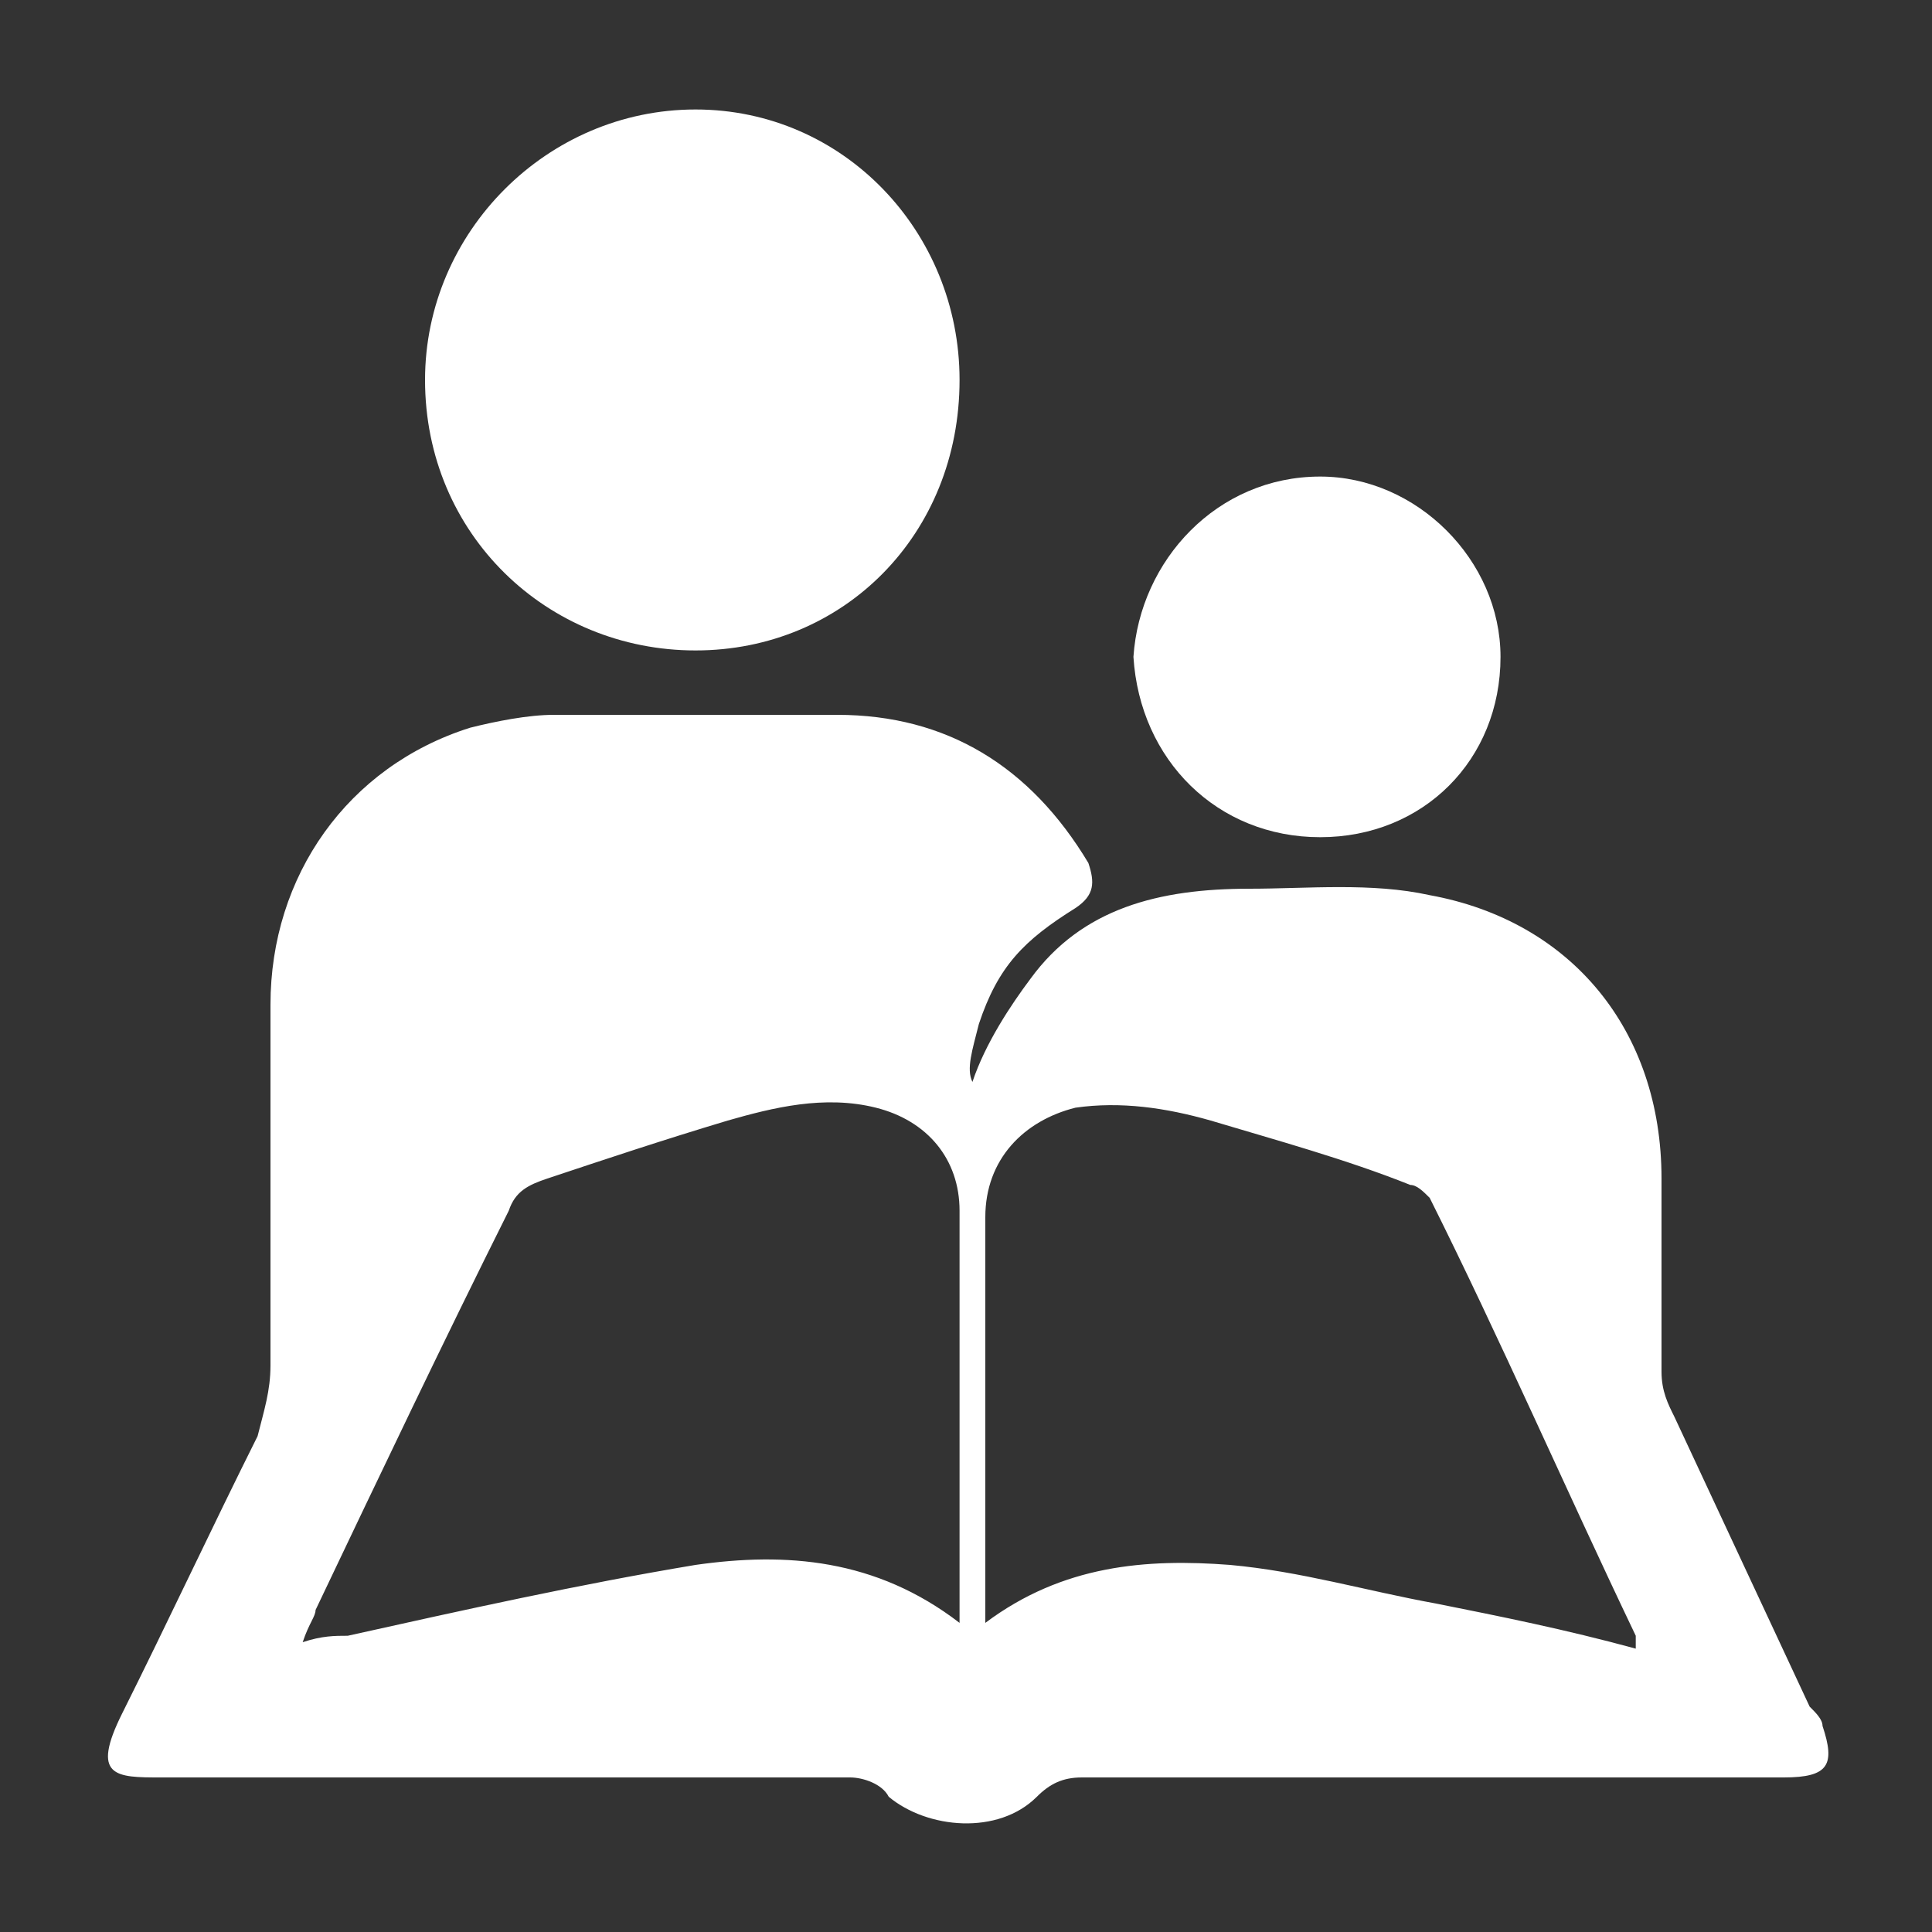
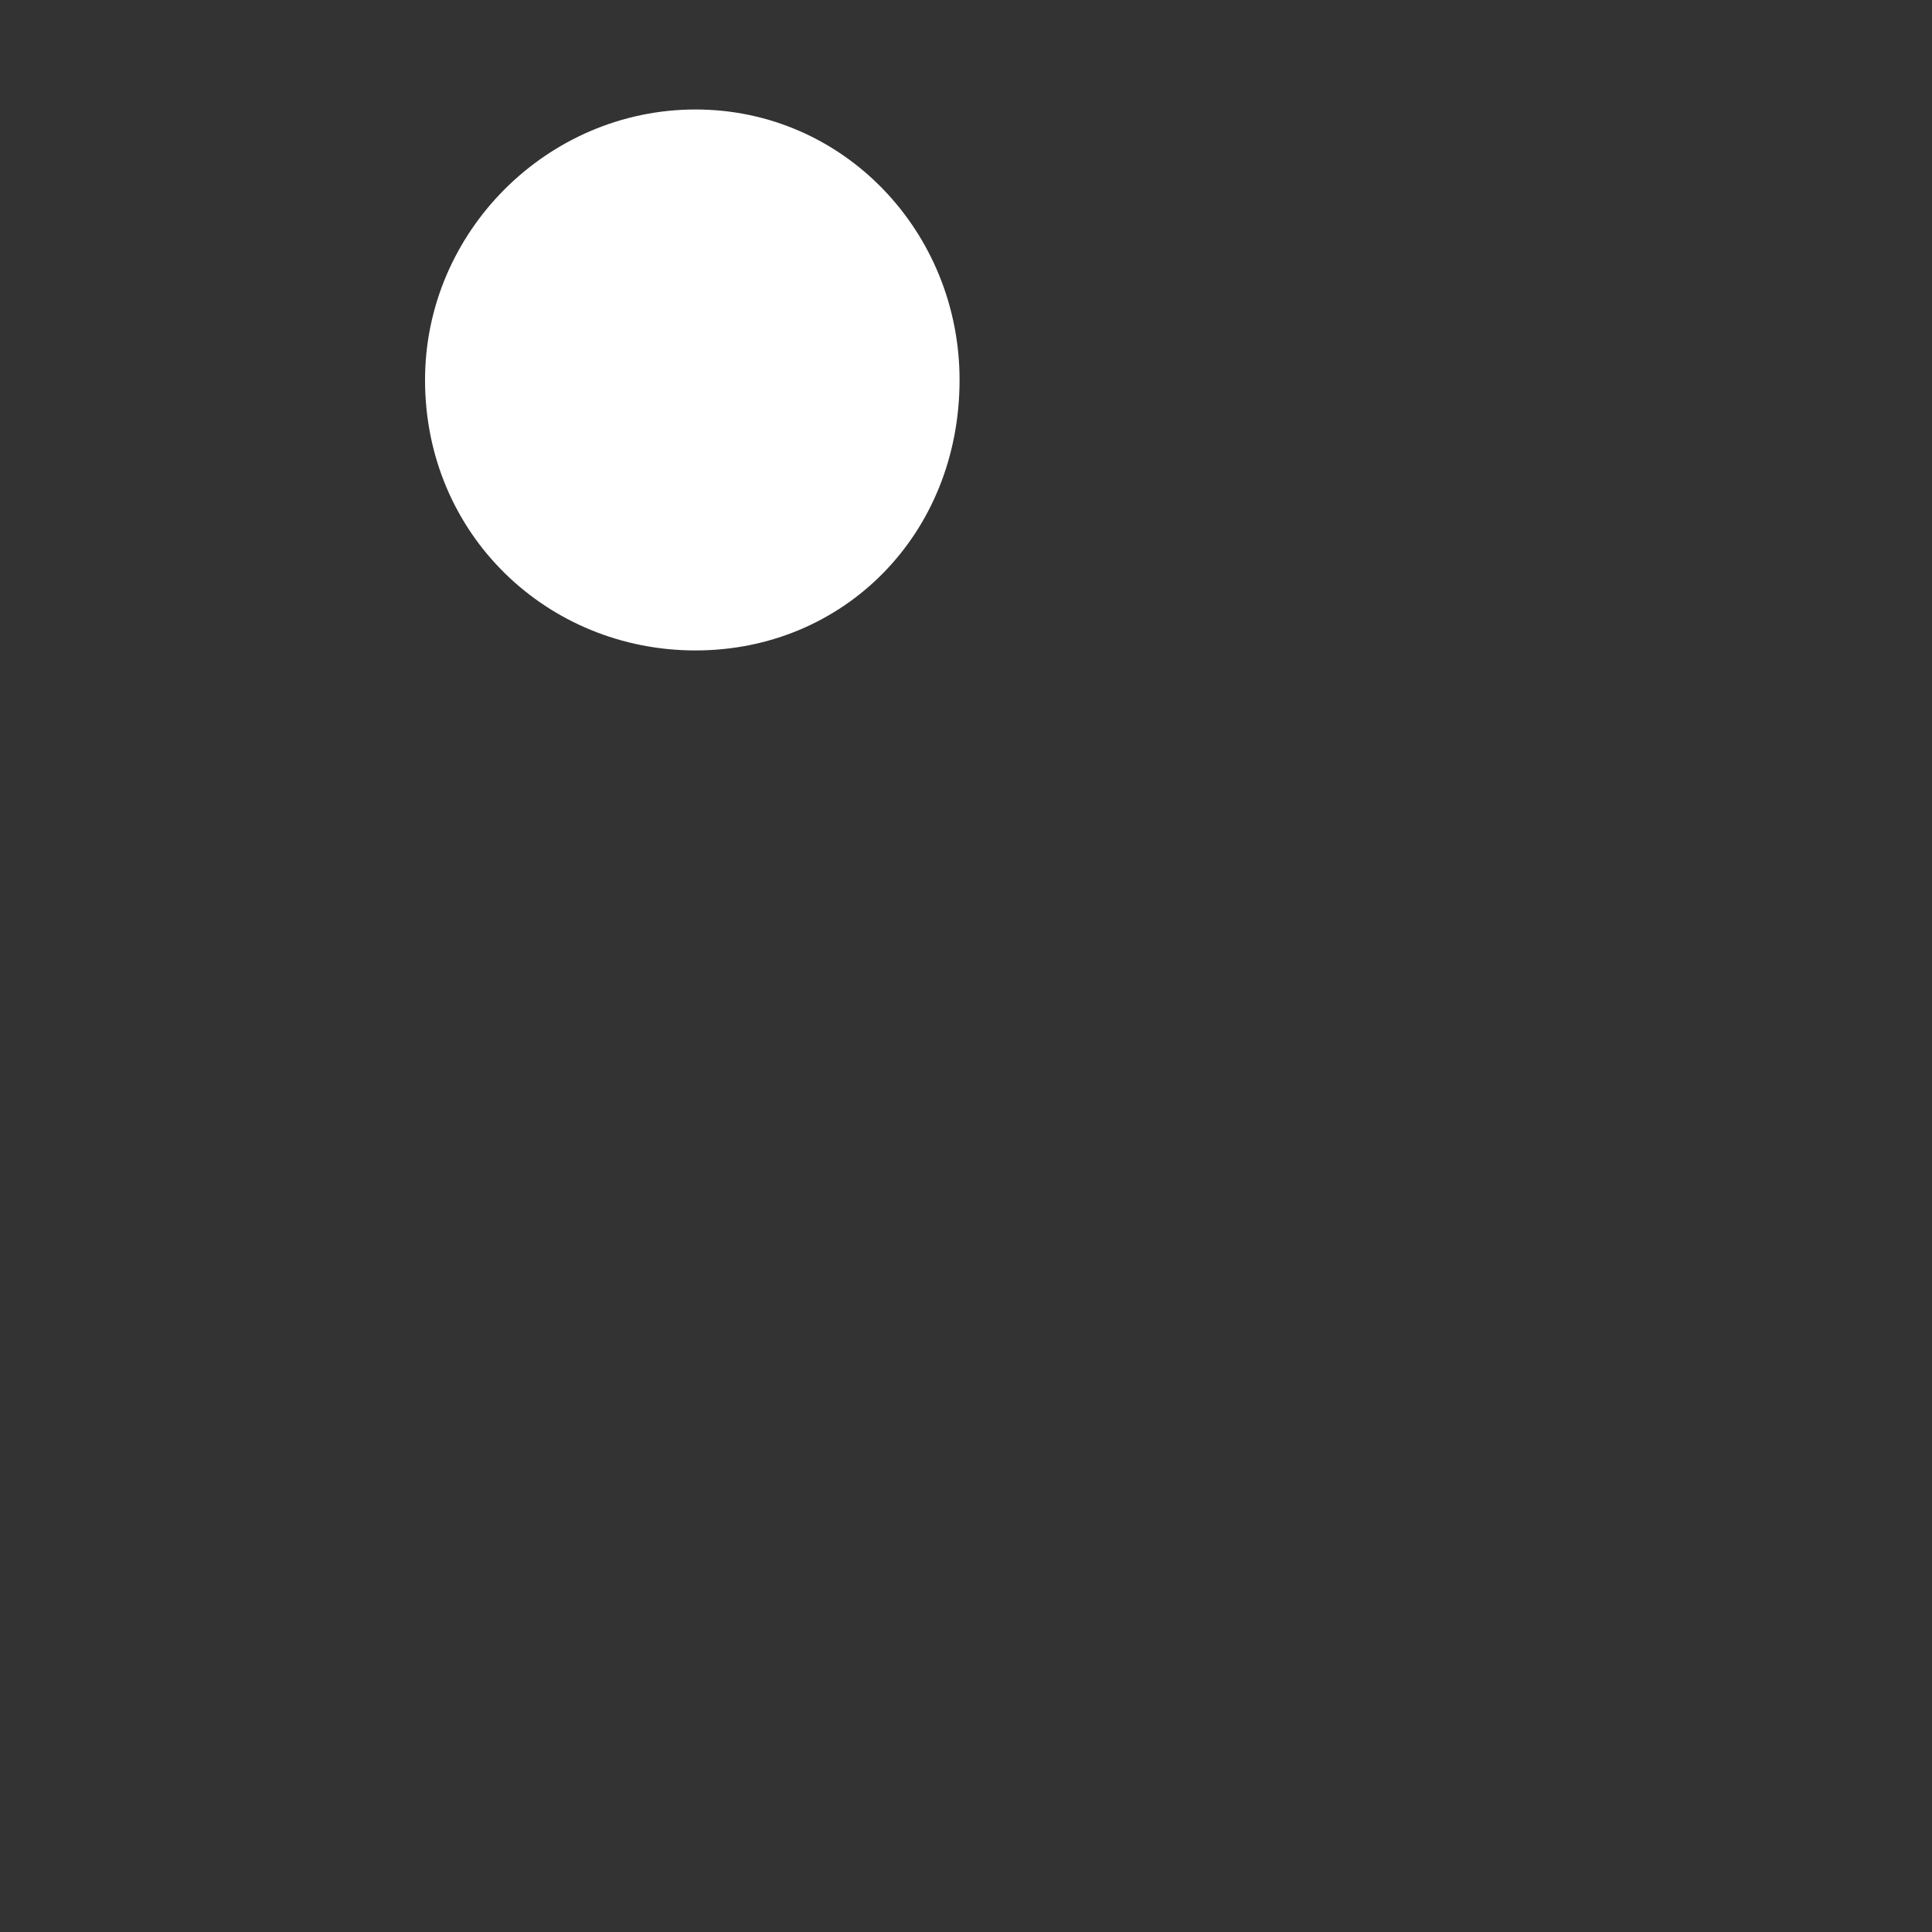
<svg xmlns="http://www.w3.org/2000/svg" version="1.1" id="Layer_1" x="0px" y="0px" viewBox="0 0 30 30" style="enable-background:new 0 0 30 30;" xml:space="preserve">
  <rect x="0" y="0" width="30" height="30" fill="#333333" stroke="none" />
  <style type="text/css">
	.st0{fill:#FFFFFF;}
</style>
  <g>
-     <path class="st0" d="M20.5,13c1.6,0,2.8-1.2,2.8-2.8c0-1.5-1.3-2.8-2.8-2.8c-1.6,0-2.8,1.3-2.9,2.8C17.7,11.8,18.9,13,20.5,13z" />
    <path class="st0" d="M10.8,10.1c2.3,0,4.1-1.8,4.1-4.2c0-2.3-1.8-4.2-4.1-4.2S6.6,3.6,6.6,5.9C6.6,8.3,8.5,10.1,10.8,10.1z" />
-     <path class="st0" d="M28.3,26.8c0-0.1-0.1-0.2-0.2-0.3c-0.7-1.5-1.4-3-2.1-4.5c-0.1-0.2-0.2-0.4-0.2-0.7c0-1,0-2,0-3   c0-2.3-1.4-4-3.6-4.4c-0.9-0.2-1.9-0.1-2.8-0.1c-1.4,0-2.6,0.3-3.4,1.4c-0.3,0.4-0.7,1-0.9,1.6c-0.1-0.2,0-0.5,0.1-0.9   c0.3-0.9,0.7-1.3,1.5-1.8c0.3-0.2,0.3-0.4,0.2-0.7c-0.9-1.5-2.2-2.3-3.9-2.3c-1.5,0-2.9,0-4.4,0c-0.4,0-0.9,0.1-1.3,0.2   c-1.9,0.6-3.1,2.3-3.1,4.3c0,1.9,0,3.7,0,5.6c0,0.4-0.1,0.7-0.2,1.1c-0.7,1.4-1.4,2.9-2.1,4.3c-0.5,1-0.1,1,0.6,1   c3.6,0,7.1,0,10.7,0c0.2,0,0.5,0.1,0.6,0.3c0.6,0.5,1.7,0.6,2.3,0c0.2-0.2,0.4-0.3,0.7-0.3c3.6,0,7.2,0,10.9,0   C28.4,27.6,28.5,27.4,28.3,26.8z M4.9,25c1-2.1,2-4.2,3-6.2c0.1-0.3,0.3-0.4,0.6-0.5c0.9-0.3,1.8-0.6,2.8-0.9   c0.7-0.2,1.5-0.4,2.3-0.2c0.8,0.2,1.3,0.8,1.3,1.6c0,2,0,3.9,0,5.9c0,0.1,0,0.3,0,0.5c-1.3-1-2.7-1.1-4.1-0.9   C9,24.6,7.2,25,5.4,25.4c-0.2,0-0.4,0-0.7,0.1C4.8,25.2,4.9,25.1,4.9,25z M22.3,24.9c-1.1-0.2-2.1-0.5-3.2-0.6   c-1.3-0.1-2.6,0-3.8,0.9c0-0.2,0-0.4,0-0.5c0-1.9,0-3.9,0-5.8c0-0.9,0.6-1.5,1.4-1.7c0.7-0.1,1.4,0,2.1,0.2c1,0.3,2.1,0.6,3.1,1   c0.1,0,0.2,0.1,0.3,0.2c1.1,2.2,2.1,4.5,3.2,6.8c0,0,0,0.1,0,0.2C24.3,25.3,23.3,25.1,22.3,24.9z" />
  </g>
</svg>